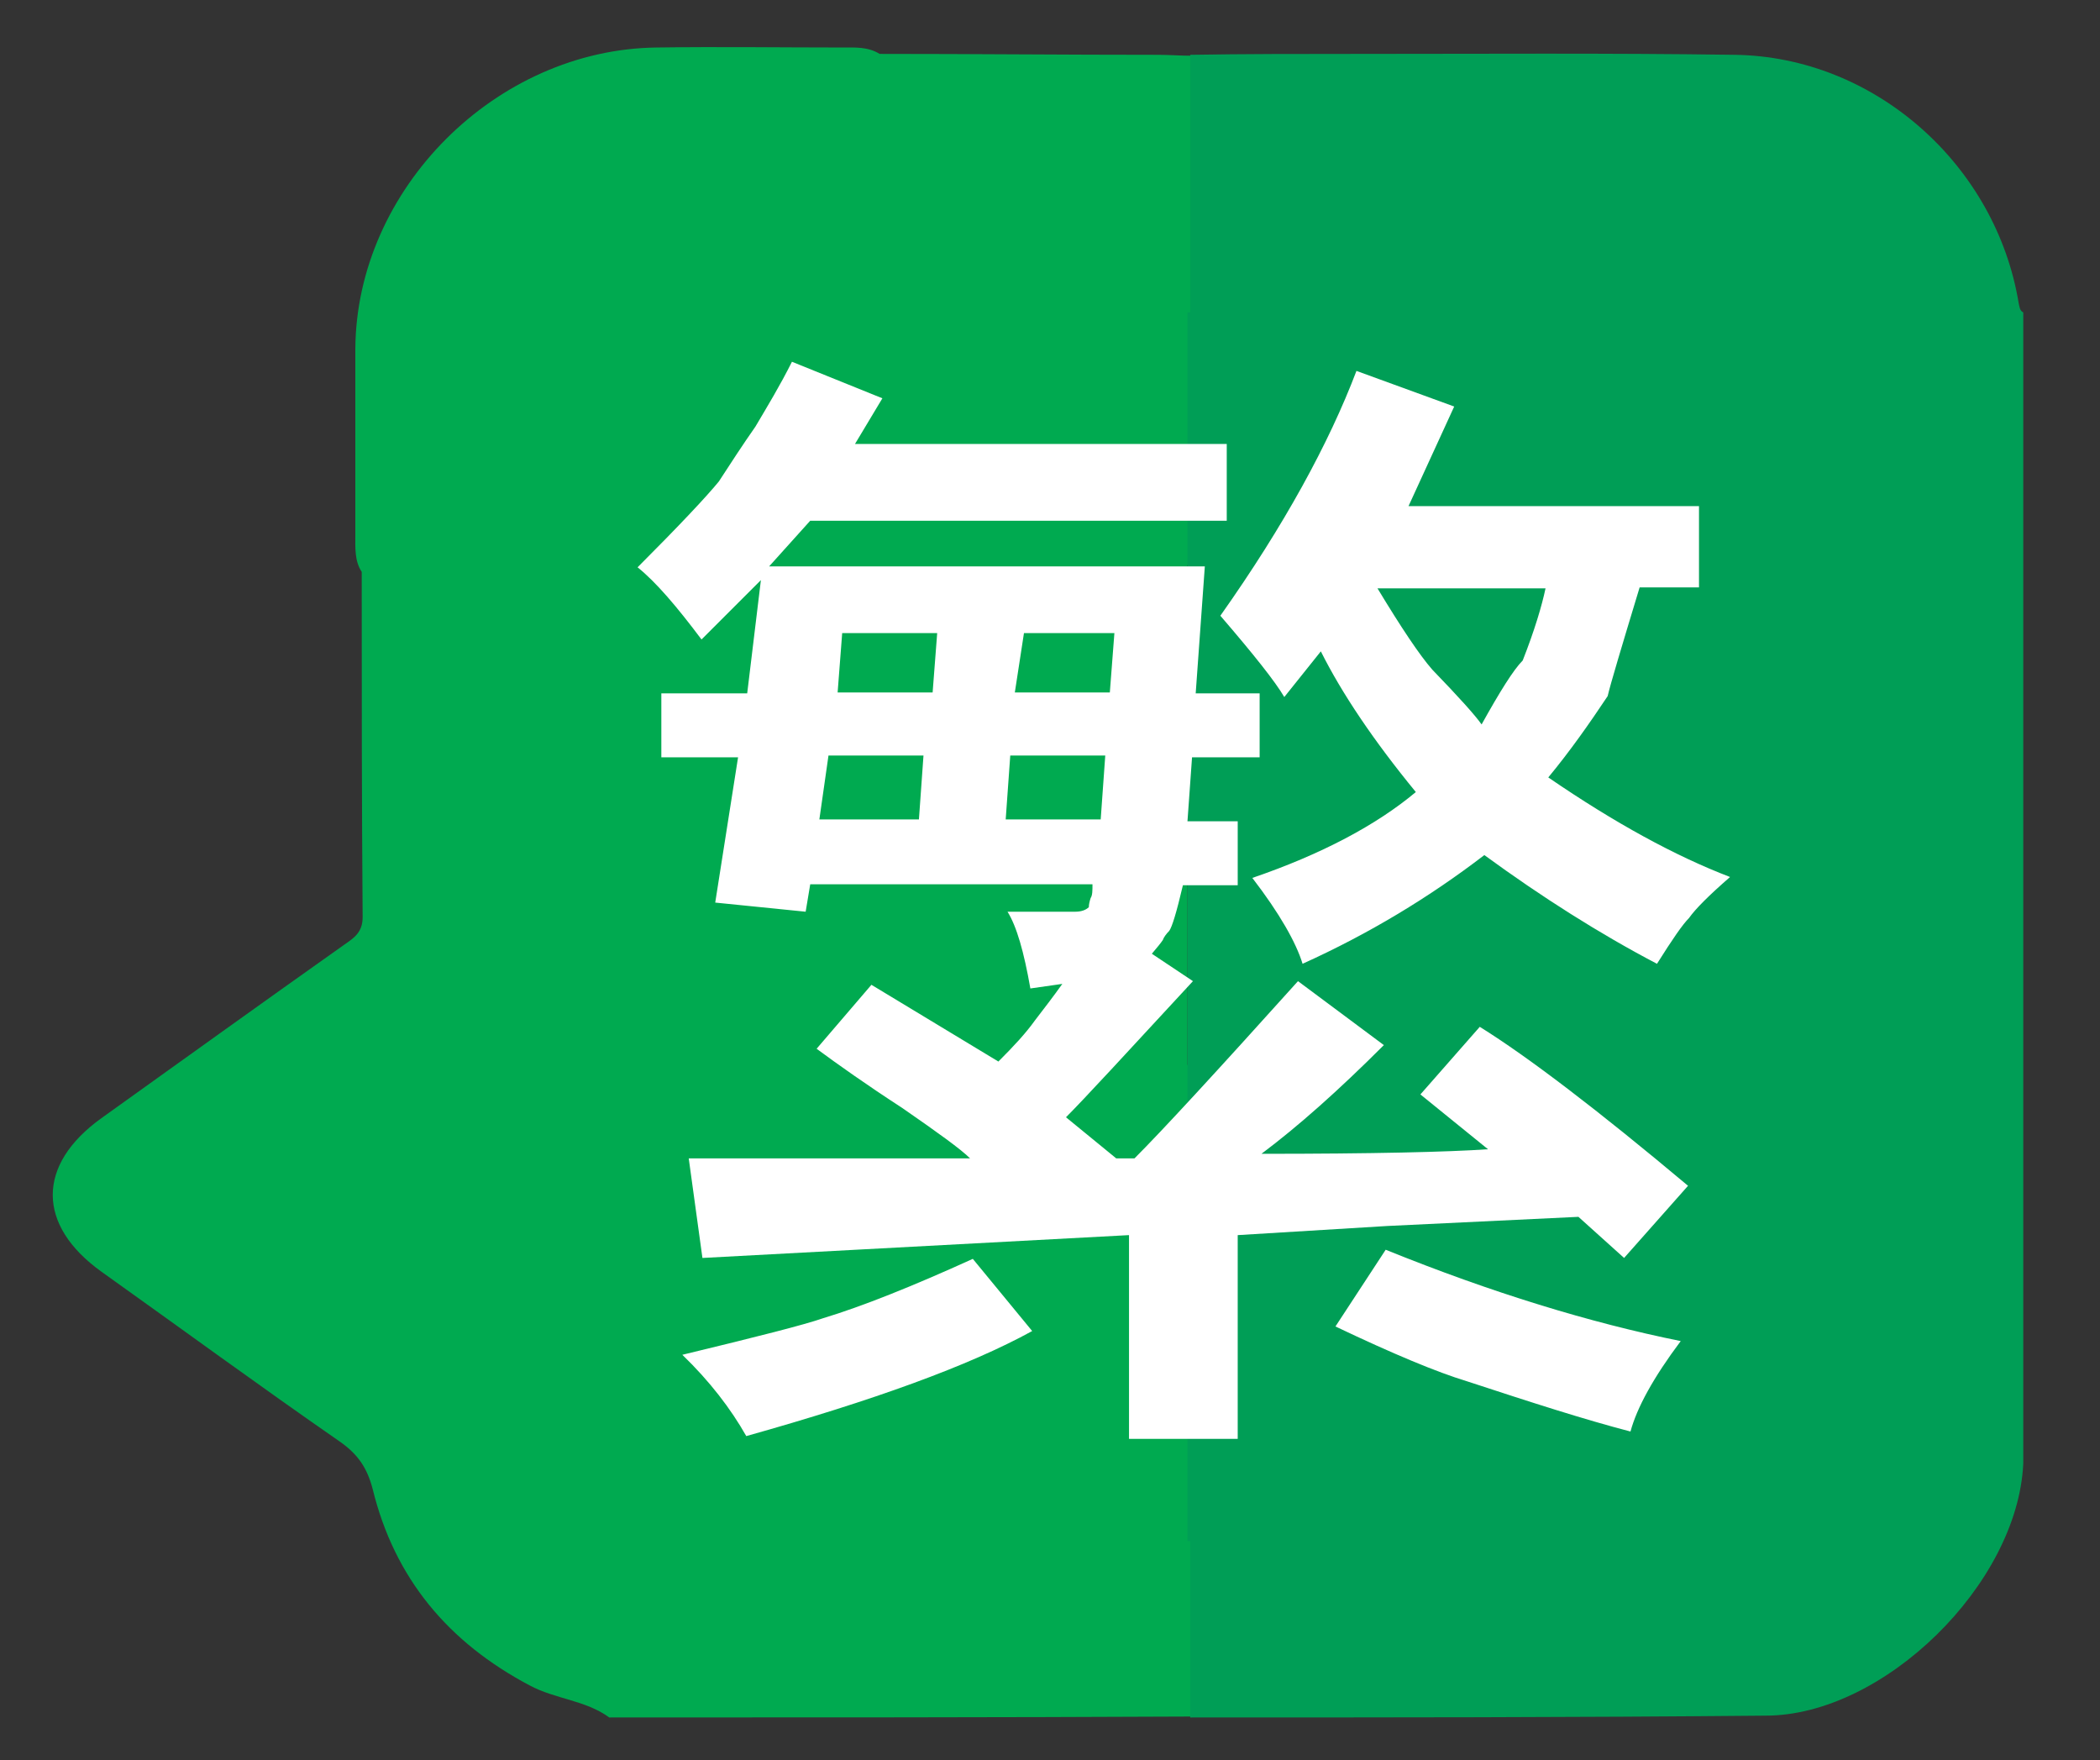
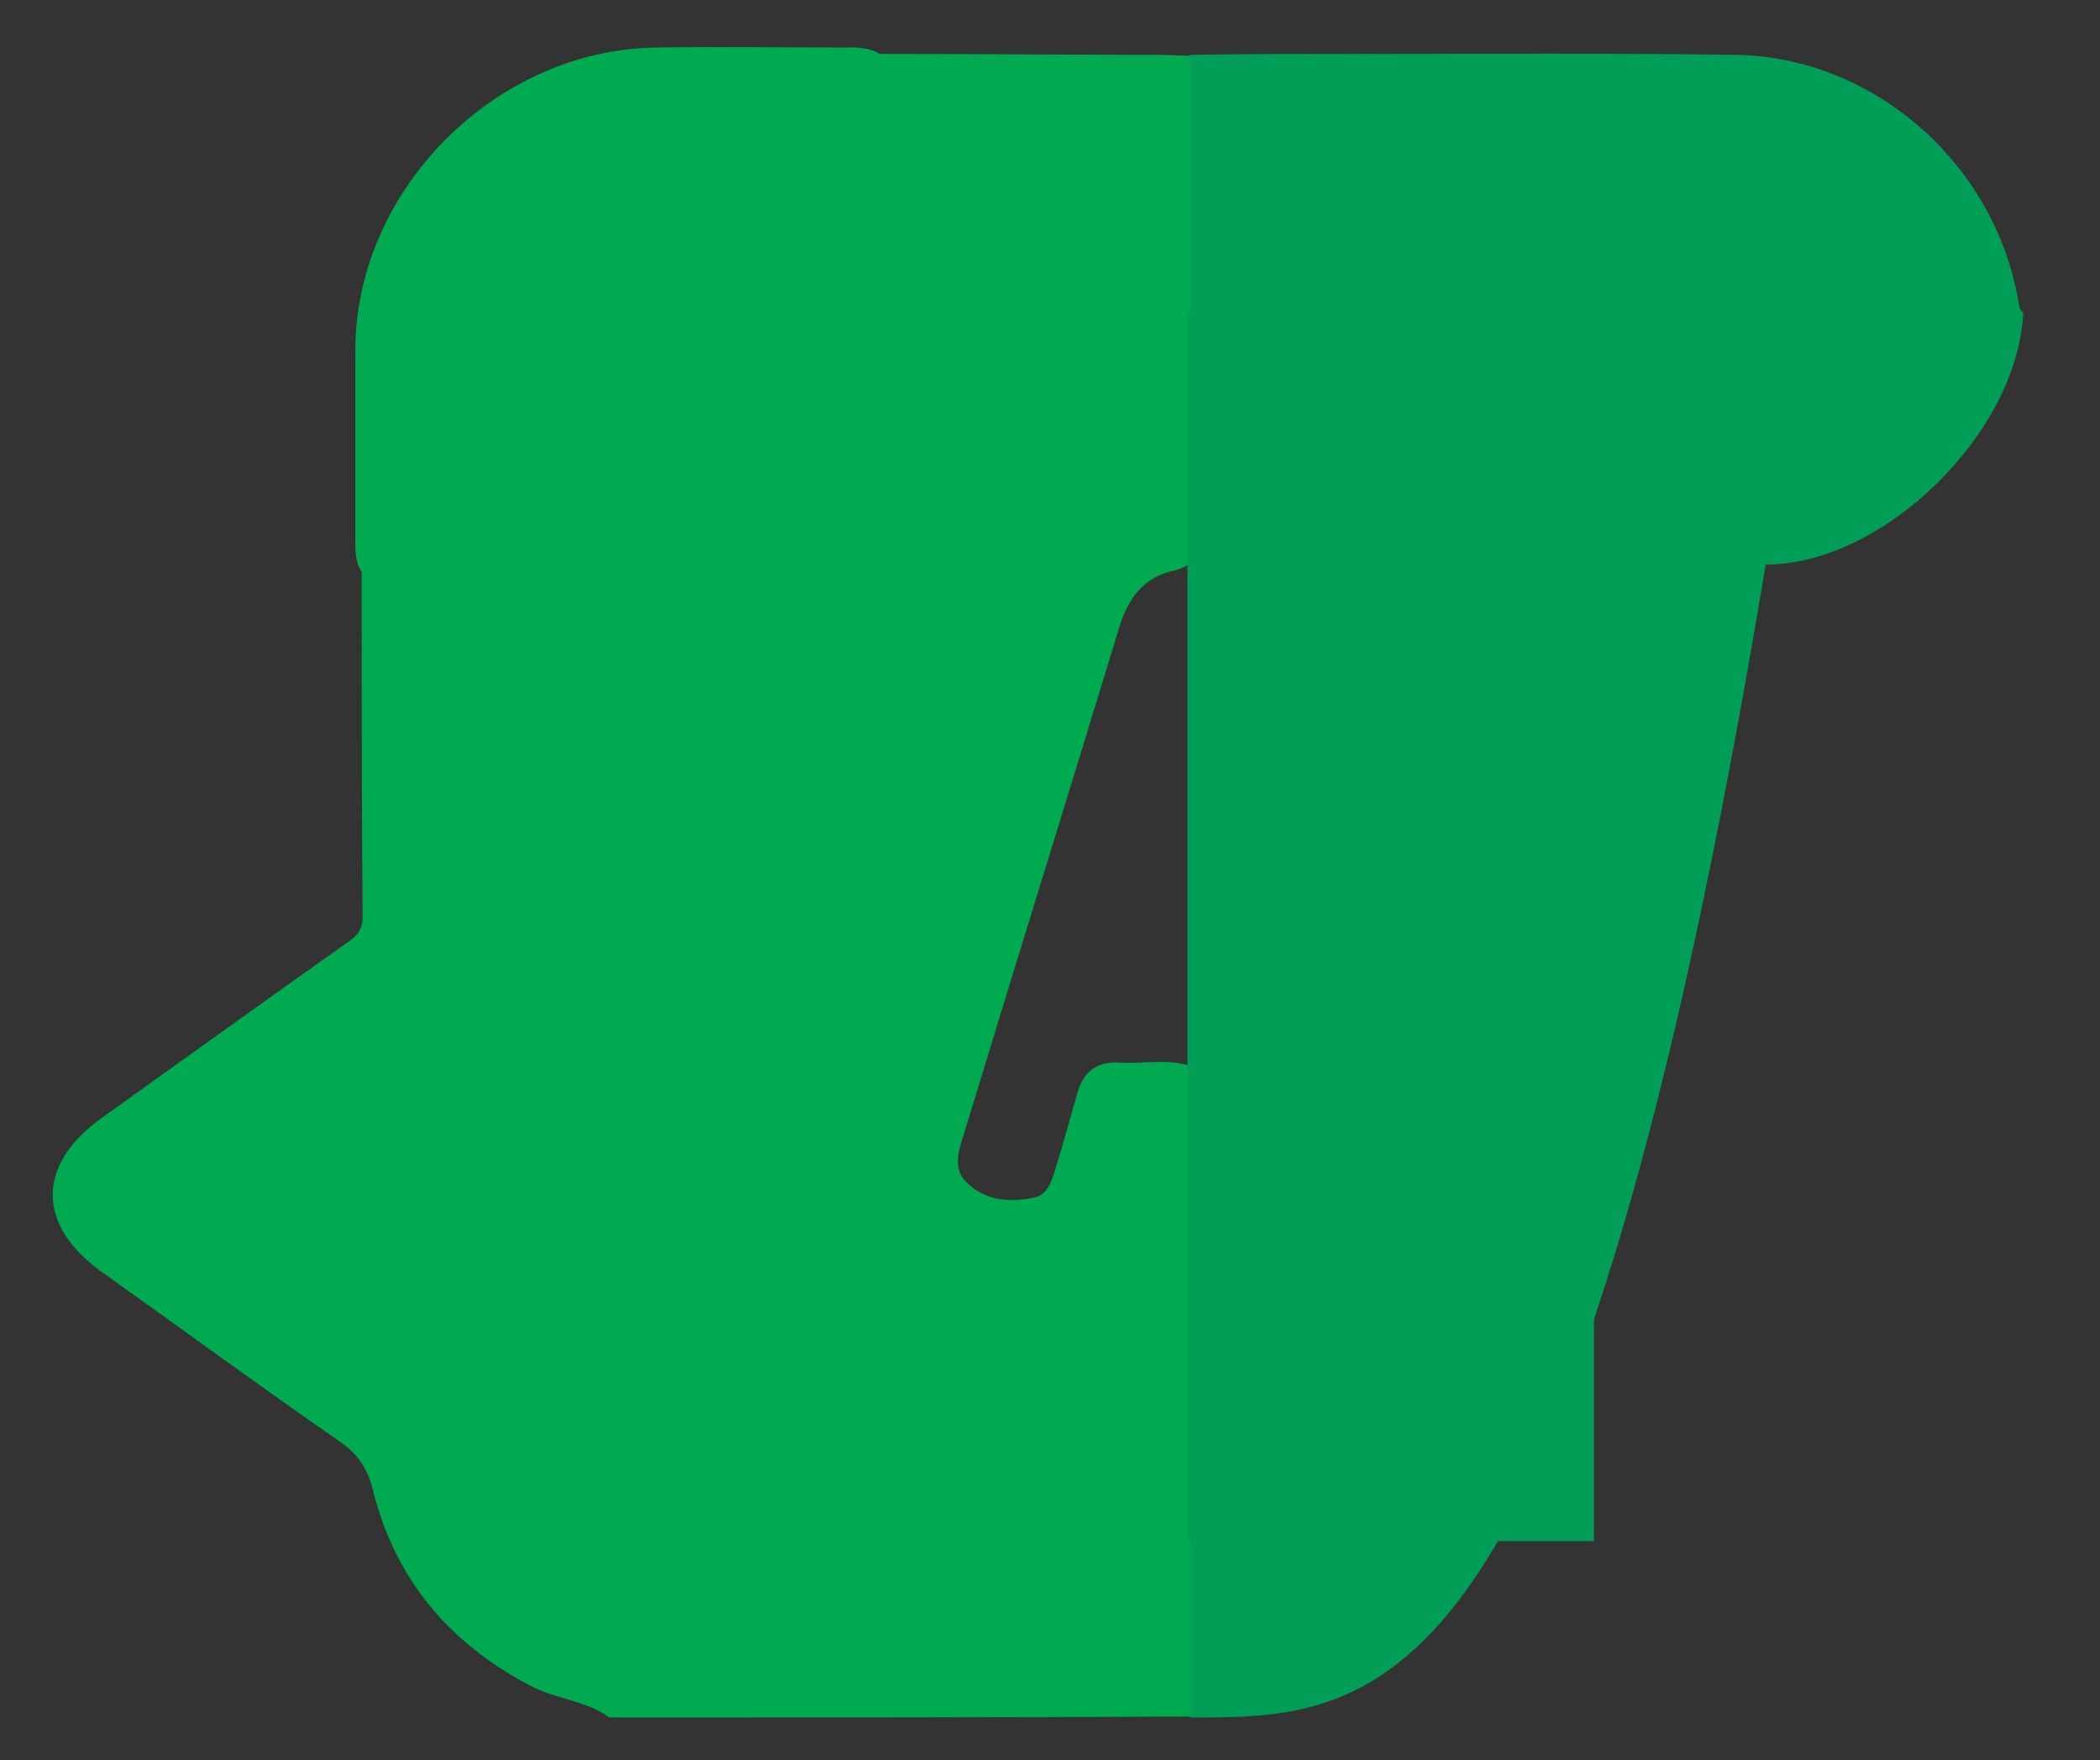
<svg xmlns="http://www.w3.org/2000/svg" version="1.0" id="圖層_1" x="0px" y="0px" viewBox="0 0 229.9 192.7" style="enable-background:new 0 0 229.9 192.7;" xml:space="preserve">
  <rect x="0" y="0" width="229.9" height="192.7" fill="#333333" stroke="none" />
  <style type="text/css">
	.st0{fill:#00A3A9;}
	.st1{fill:#00AABA;}
	.st2{fill:#FFFFFF;}
	.st3{fill:#CAE8E8;}
	.st4{fill:#FEF3F5;}
	.st5{fill:#00AA50;}
	.st6{fill:#009E57;}
	.st7{fill:#009E56;}
</style>
  <path class="st5" d="M66.7,188c-2.6-1.9-5.9-2-8.7-3.5c-8.9-4.7-14.8-11.7-17.2-21.5c-0.6-2.3-1.6-3.8-3.6-5.2  c-8.8-6.1-17.4-12.4-26.1-18.6c-7.1-5.1-7.1-11.7,0-16.8c8.8-6.3,17.7-12.7,26.6-19c1-0.7,2-1.3,2-3c-0.1-12.6-0.1-25.2-0.1-37.8  c-0.8-1.2-0.7-2.7-0.7-4.1c0-6.8,0-13.6,0-20.3c0.1-17.5,15.4-32.8,33-33c6.8-0.1,13.6,0,20.3,0c1.4,0,2.8-0.1,4.1,0.7  c10.2,0,20.4,0.1,30.5,0.1c1.2,0,2.4,0.1,3.6,0.1c1,1.1,0.9,2.4,0.9,3.7c0,16,0,32,0,48c0,1,0,2-0.4,3s-1.3,1.3-2.1,1.6  c-3.7,0.7-5.4,3.2-6.4,6.7c-5.6,18.4-11.3,36.7-16.9,55.1c-0.6,1.9-1.3,3.9,0.6,5.5c2.1,1.8,4.5,1.9,7.1,1.4  c1.4-0.3,1.8-1.5,2.2-2.7c0.9-2.8,1.7-5.8,2.5-8.6c0.6-2.3,2-3.6,4.5-3.5c2.8,0.2,5.6-0.5,8.3,0.5c0.3,0.2,0.5,0.5,0.5,0.9  c0,22.1,0,44.1,0,66.2c0,1.4,0.1,2.8-0.9,4C109.1,188,87.9,188,66.7,188z" />
-   <path class="st7" d="M130.3,188c0-22.3,0-44.6,0-66.9c0-1.3-0.3-2.6,0.6-3.8c3.4-1.8,6.9-1.1,10.4-0.5c1.1,0.2,1.4,1.6,1.7,2.6  c0.9,2.8,1.6,5.6,2.4,8.3c1,3.6,2.7,4.5,6.2,3.5c4.1-1.1,5.4-2.8,4.4-6.3c-2.6-9.1-5.5-18.1-8.3-27.2c-2.7-8.9-5.6-17.7-8.1-26.6  c-1.3-4.7-3.1-8.7-8.6-9.4c-0.3,0-0.5-0.3-0.7-0.6c0-18.4,0-36.7,0-55.1c6-0.1,12-0.1,18-0.1c13.9,0,27.8-0.1,41.6,0.1  c15.3,0.2,28.6,12,31.1,27.2c0.1,0.4,0.1,0.8,0.5,1c0,42,0,84,0,126c-0.6,13.2-15.3,27.6-28.2,27.6C172.3,188,151.3,188,130.3,188z" />
-   <rect x="85.5" y="34.2" class="st5" width="44.5" height="134.5" />
+   <path class="st7" d="M130.3,188c0-22.3,0-44.6,0-66.9c0-1.3-0.3-2.6,0.6-3.8c3.4-1.8,6.9-1.1,10.4-0.5c1.1,0.2,1.4,1.6,1.7,2.6  c0.9,2.8,1.6,5.6,2.4,8.3c1,3.6,2.7,4.5,6.2,3.5c4.1-1.1,5.4-2.8,4.4-6.3c-2.6-9.1-5.5-18.1-8.3-27.2c-2.7-8.9-5.6-17.7-8.1-26.6  c-1.3-4.7-3.1-8.7-8.6-9.4c-0.3,0-0.5-0.3-0.7-0.6c0-18.4,0-36.7,0-55.1c6-0.1,12-0.1,18-0.1c13.9,0,27.8-0.1,41.6,0.1  c15.3,0.2,28.6,12,31.1,27.2c0.1,0.4,0.1,0.8,0.5,1c-0.6,13.2-15.3,27.6-28.2,27.6C172.3,188,151.3,188,130.3,188z" />
  <rect x="130" y="34.2" class="st7" width="44.5" height="134.5" />
  <g>
    <g>
-       <path class="st2" d="M86.7,39.6l9.9,4l-3,5h40.7V57H88.7l-4.5,5h47.7l-1,13.9h7v7h-7.4l-0.5,7h5.5v7h-6c-0.7,3-1.2,4.6-1.5,5    c-0.3,0.3-0.6,0.7-0.7,1c-0.2,0.3-0.6,0.8-1.2,1.5l4.5,3c-7.3,7.9-11.9,12.9-13.9,14.9l5.5,4.5h2c3-3,8.9-9.4,17.9-19.4l9.4,7    c-5,5-9.4,8.9-13.4,11.9c12.2,0,20.5-0.2,24.8-0.5l-7.4-6l6.5-7.4c5.3,3.3,12.9,9.1,22.8,17.4l-7,7.9l-5-4.5l-20.9,1l-16.4,1v22.3    h-11.9v-22.3l-46.7,2.5l-1.5-10.9h30.8c-1-1-3.5-2.8-7.4-5.5c-4-2.6-7.1-4.8-9.4-6.5l6-7l13.9,8.4c1.7-1.7,3-3.1,4-4.5    c1-1.3,2-2.6,3-4l-3.5,0.5c-0.7-4-1.5-6.8-2.5-8.4h7.4c0.7,0,1.2-0.2,1.5-0.5c0-0.3,0.1-0.7,0.2-1c0.2-0.3,0.2-0.8,0.2-1.5H88.7    l-0.5,3l-9.9-1l2.5-15.9h-8.4v-7h9.4l1.5-12.4L76.8,70c-2.7-3.6-5-6.3-7-7.9c4.6-4.6,7.6-7.8,8.9-9.4c1.3-2,2.6-4,4-6    C84,44.5,85.4,42.2,86.7,39.6z M81.7,157.2c-1.7-3-4-6-7-8.9c8.3-2,13.4-3.3,15.4-4c4.3-1.3,9.8-3.5,16.4-6.5l6.5,7.9    C106.1,149.5,95.6,153.3,81.7,157.2z M100.6,89.7l0.5-7H90.7l-1,7H100.6z M102.1,75.8l0.5-6.5H92.2l-0.5,6.5H102.1z M120.5,89.7    l0.5-7h-10.4l-0.5,7H120.5z M121.5,75.8l0.5-6.5h-9.9l-1,6.5H121.5z M159.2,44.5l-5,10.9H186v8.9h-6.5c-2,6.6-3.2,10.6-3.5,11.9    c-2,3-4.1,6-6.5,8.9c7.3,5,13.9,8.6,19.9,10.9c-2.3,2-3.8,3.5-4.5,4.5c-0.7,0.7-1.8,2.3-3.5,5c-6.3-3.3-12.6-7.3-18.9-11.9    c-6,4.6-12.6,8.6-19.9,11.9c-0.7-2.3-2.5-5.5-5.5-9.4c7.6-2.6,13.6-5.8,17.9-9.4c-4.6-5.6-8.1-10.8-10.4-15.4l-4,5    c-1-1.7-3.3-4.6-7-8.9c7-9.9,11.9-18.9,14.9-26.8L159.2,44.5z M184,146.8c-3,4-4.8,7.3-5.5,9.9c-5-1.3-10.9-3.2-17.9-5.5    c-3.3-1-8.1-3-14.4-6l5.5-8.4C163.3,141.5,174.1,144.8,184,146.8z M162.2,79.3c2-3.6,3.5-6,4.5-7c1.3-3.3,2.1-6,2.5-7.9h-18.4    c2.6,4.3,4.6,7.3,6,8.9C159.7,76.3,161.5,78.3,162.2,79.3z" />
-     </g>
+       </g>
  </g>
</svg>